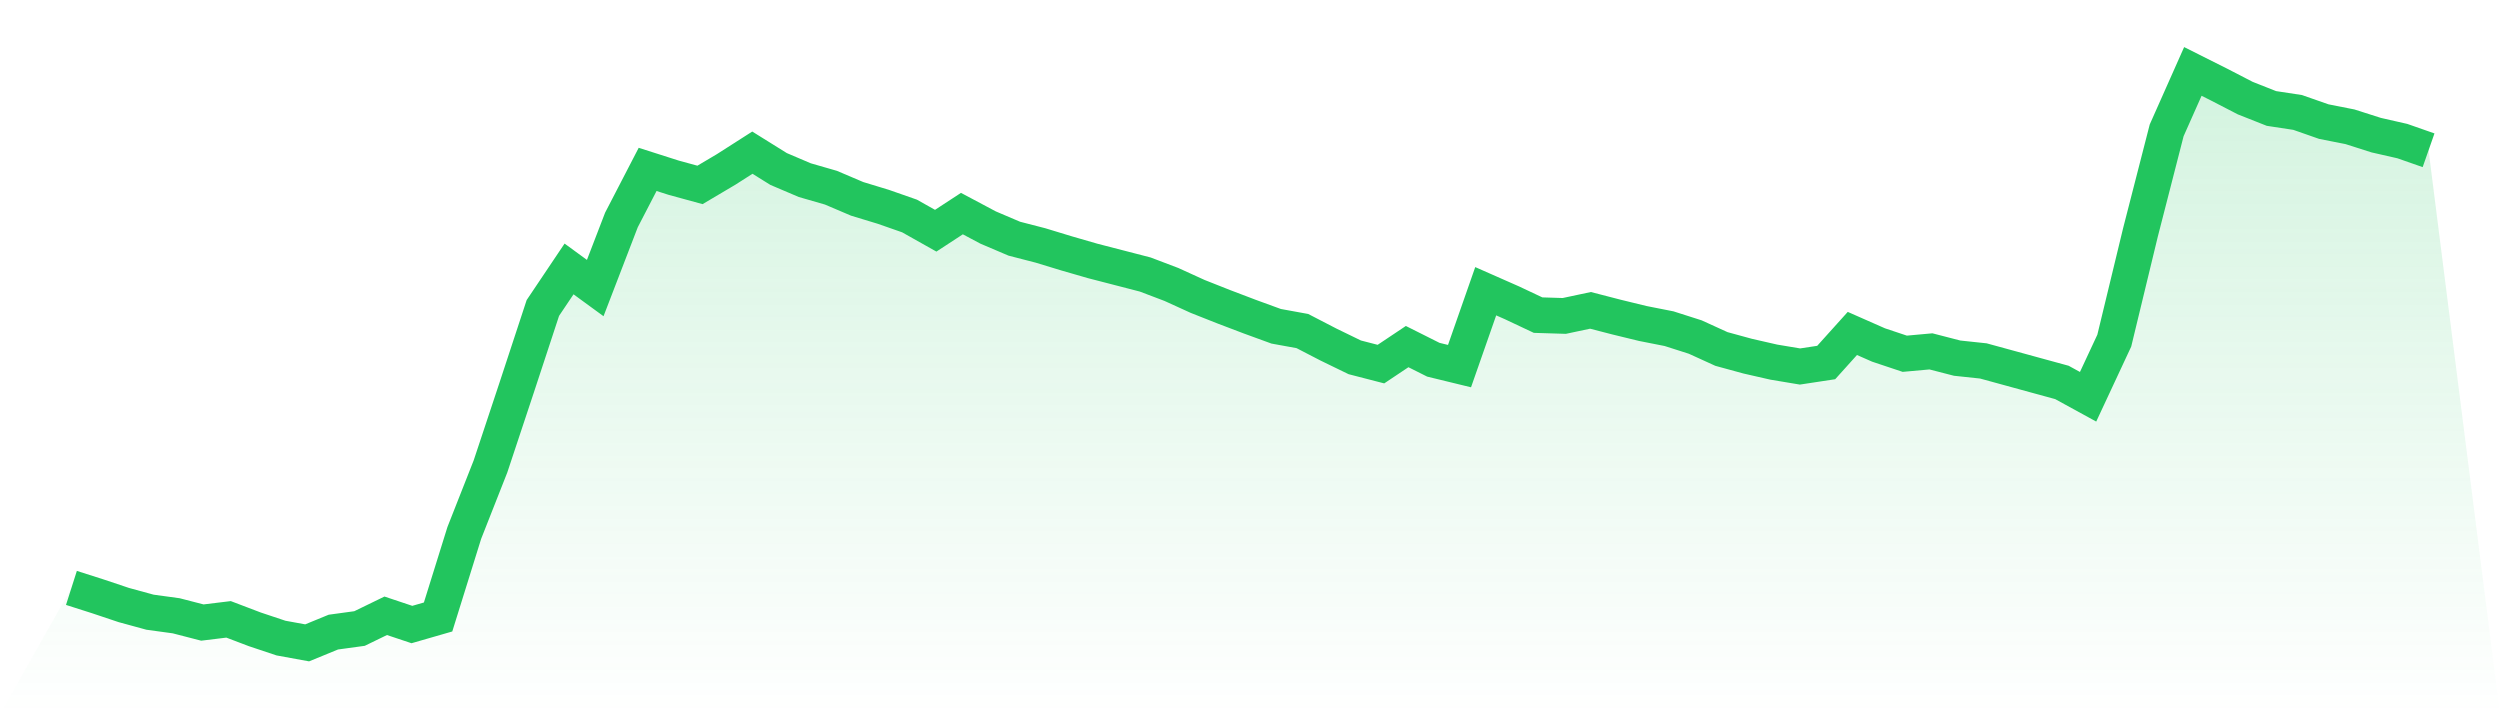
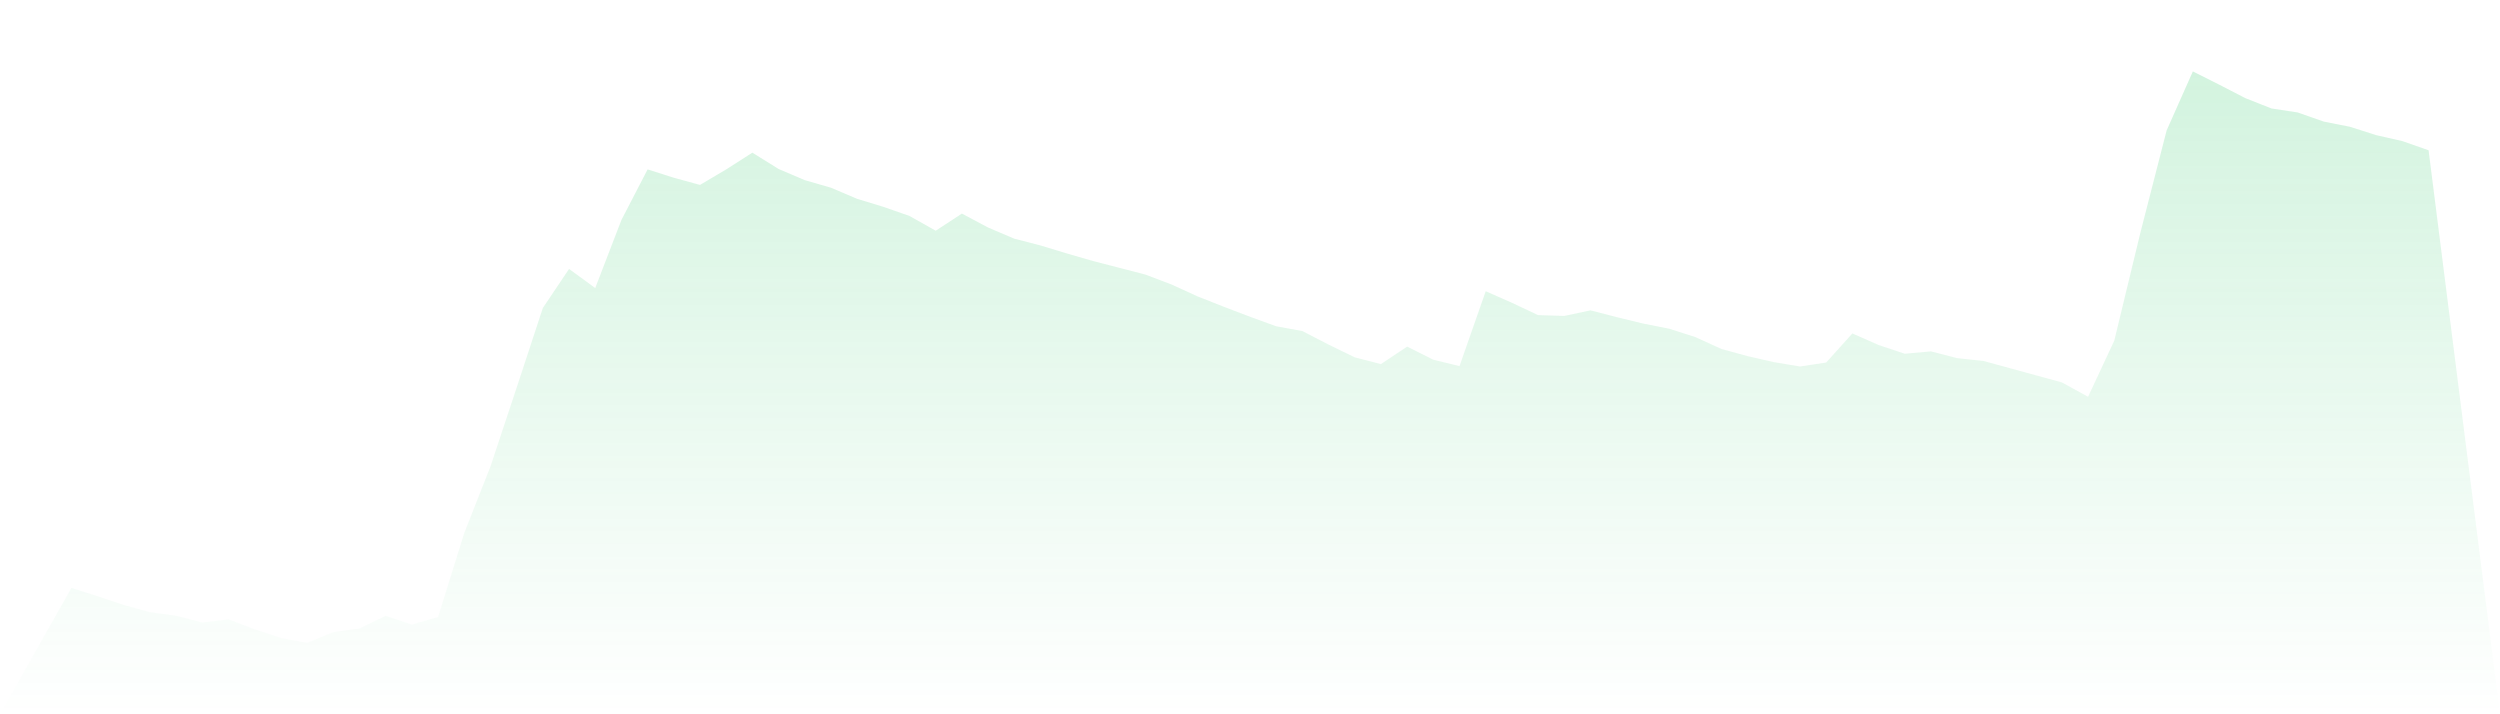
<svg xmlns="http://www.w3.org/2000/svg" viewBox="0 0 140 40">
  <defs>
    <linearGradient id="gradient" x1="0" x2="0" y1="0" y2="1">
      <stop offset="0%" stop-color="#22c55e" stop-opacity="0.2" />
      <stop offset="100%" stop-color="#22c55e" stop-opacity="0" />
    </linearGradient>
  </defs>
  <path d="M4,32.923 L4,32.923 L5.467,33.391 L6.933,33.882 L8.4,34.283 L9.867,34.484 L11.333,34.863 L12.8,34.684 L14.267,35.242 L15.733,35.732 L17.2,36 L18.667,35.398 L20.133,35.197 L21.6,34.484 L23.067,34.974 L24.533,34.551 L26,29.845 L27.467,26.121 L28.933,21.706 L30.4,17.246 L31.867,15.061 L33.333,16.131 L34.8,12.318 L36.267,9.486 L37.733,9.954 L39.2,10.355 L40.667,9.486 L42.133,8.549 L43.6,9.463 L45.067,10.088 L46.533,10.511 L48,11.136 L49.467,11.582 L50.933,12.095 L52.4,12.92 L53.867,11.961 L55.333,12.741 L56.8,13.366 L58.267,13.745 L59.733,14.191 L61.2,14.615 L62.667,14.994 L64.133,15.373 L65.6,15.93 L67.067,16.599 L68.533,17.179 L70,17.737 L71.467,18.272 L72.933,18.539 L74.4,19.298 L75.867,20.011 L77.333,20.39 L78.8,19.409 L80.267,20.145 L81.733,20.502 L83.2,16.309 L84.667,16.956 L86.133,17.647 L87.6,17.692 L89.067,17.38 L90.533,17.759 L92,18.116 L93.467,18.406 L94.933,18.874 L96.4,19.543 L97.867,19.944 L99.333,20.279 L100.8,20.524 L102.267,20.301 L103.733,18.673 L105.2,19.32 L106.667,19.81 L108.133,19.677 L109.6,20.056 L111.067,20.212 L112.533,20.613 L114,21.015 L115.467,21.416 L116.933,22.219 L118.4,19.075 L119.867,13.009 L121.333,7.3 L122.8,4 L124.267,4.736 L125.733,5.494 L127.2,6.074 L128.667,6.297 L130.133,6.81 L131.6,7.1 L133.067,7.568 L134.533,7.902 L136,8.415 L140,40 L0,40 z" fill="url(#gradient)" />
-   <path d="M4,32.923 L4,32.923 L5.467,33.391 L6.933,33.882 L8.4,34.283 L9.867,34.484 L11.333,34.863 L12.8,34.684 L14.267,35.242 L15.733,35.732 L17.2,36 L18.667,35.398 L20.133,35.197 L21.6,34.484 L23.067,34.974 L24.533,34.551 L26,29.845 L27.467,26.121 L28.933,21.706 L30.4,17.246 L31.867,15.061 L33.333,16.131 L34.8,12.318 L36.267,9.486 L37.733,9.954 L39.2,10.355 L40.667,9.486 L42.133,8.549 L43.6,9.463 L45.067,10.088 L46.533,10.511 L48,11.136 L49.467,11.582 L50.933,12.095 L52.4,12.92 L53.867,11.961 L55.333,12.741 L56.8,13.366 L58.267,13.745 L59.733,14.191 L61.2,14.615 L62.667,14.994 L64.133,15.373 L65.6,15.93 L67.067,16.599 L68.533,17.179 L70,17.737 L71.467,18.272 L72.933,18.539 L74.4,19.298 L75.867,20.011 L77.333,20.39 L78.8,19.409 L80.267,20.145 L81.733,20.502 L83.2,16.309 L84.667,16.956 L86.133,17.647 L87.6,17.692 L89.067,17.38 L90.533,17.759 L92,18.116 L93.467,18.406 L94.933,18.874 L96.4,19.543 L97.867,19.944 L99.333,20.279 L100.8,20.524 L102.267,20.301 L103.733,18.673 L105.2,19.32 L106.667,19.81 L108.133,19.677 L109.6,20.056 L111.067,20.212 L112.533,20.613 L114,21.015 L115.467,21.416 L116.933,22.219 L118.4,19.075 L119.867,13.009 L121.333,7.3 L122.8,4 L124.267,4.736 L125.733,5.494 L127.2,6.074 L128.667,6.297 L130.133,6.81 L131.6,7.1 L133.067,7.568 L134.533,7.902 L136,8.415" fill="none" stroke="#22c55e" stroke-width="2" />
</svg>